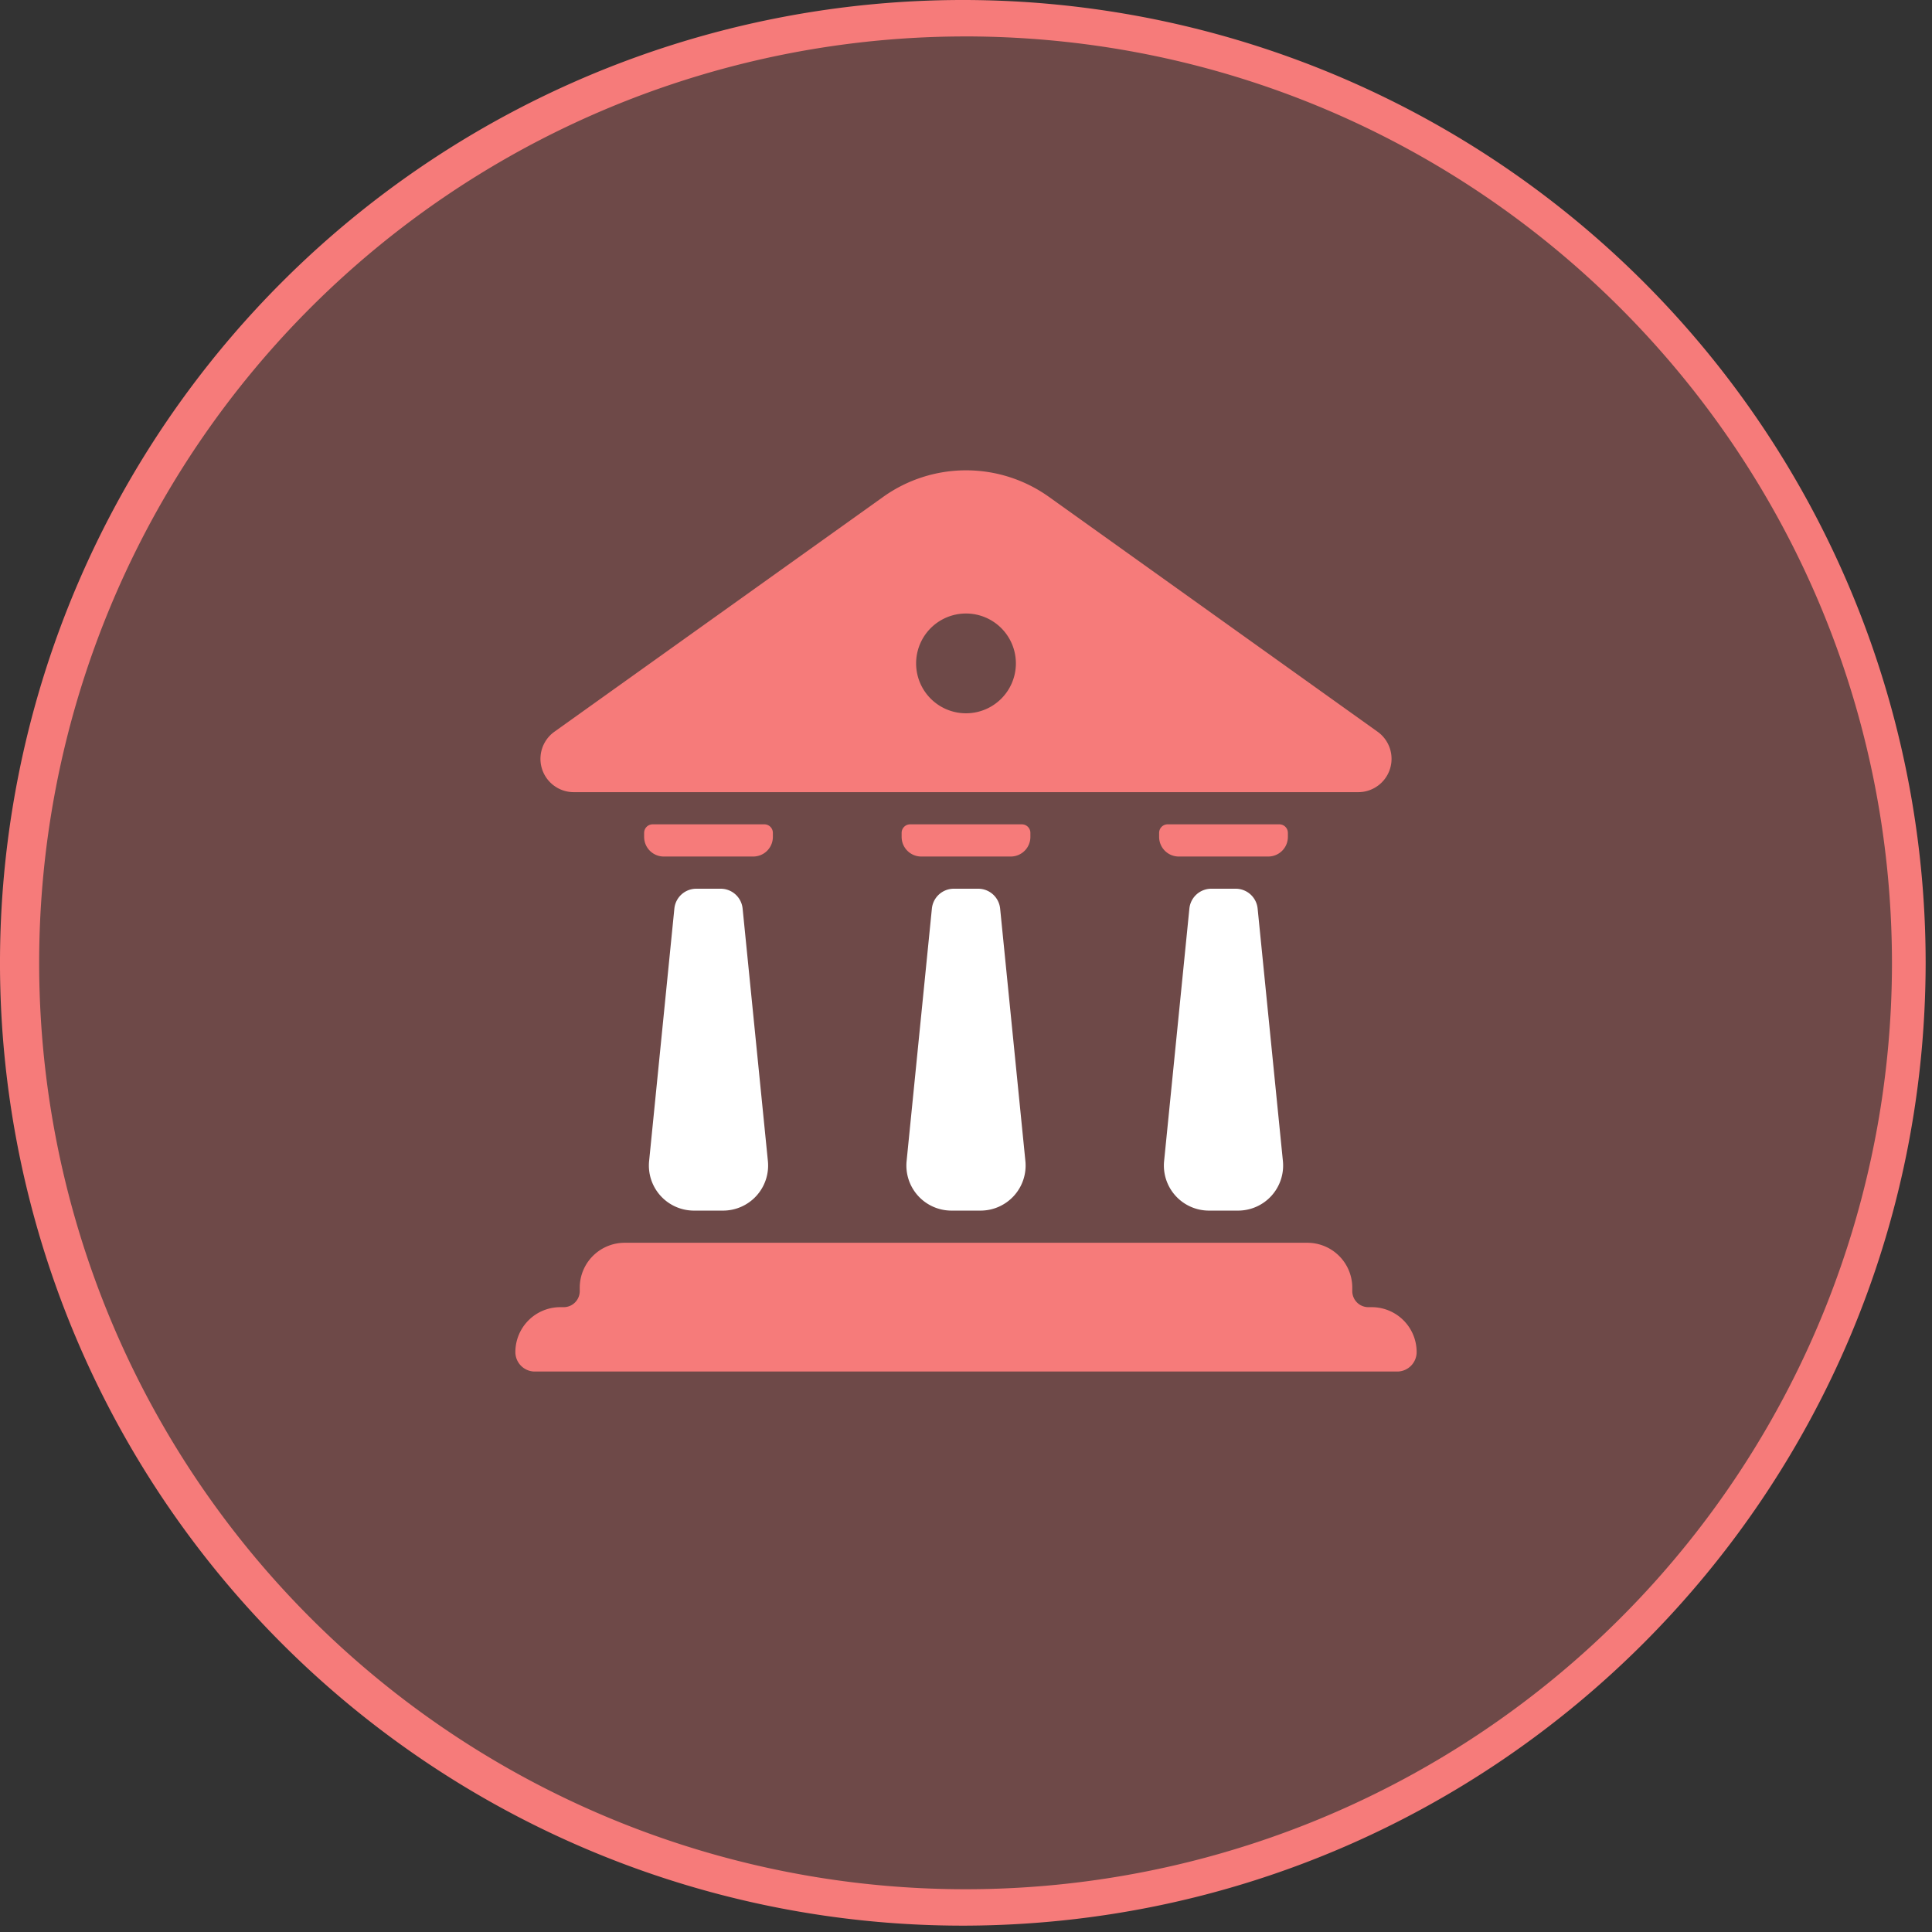
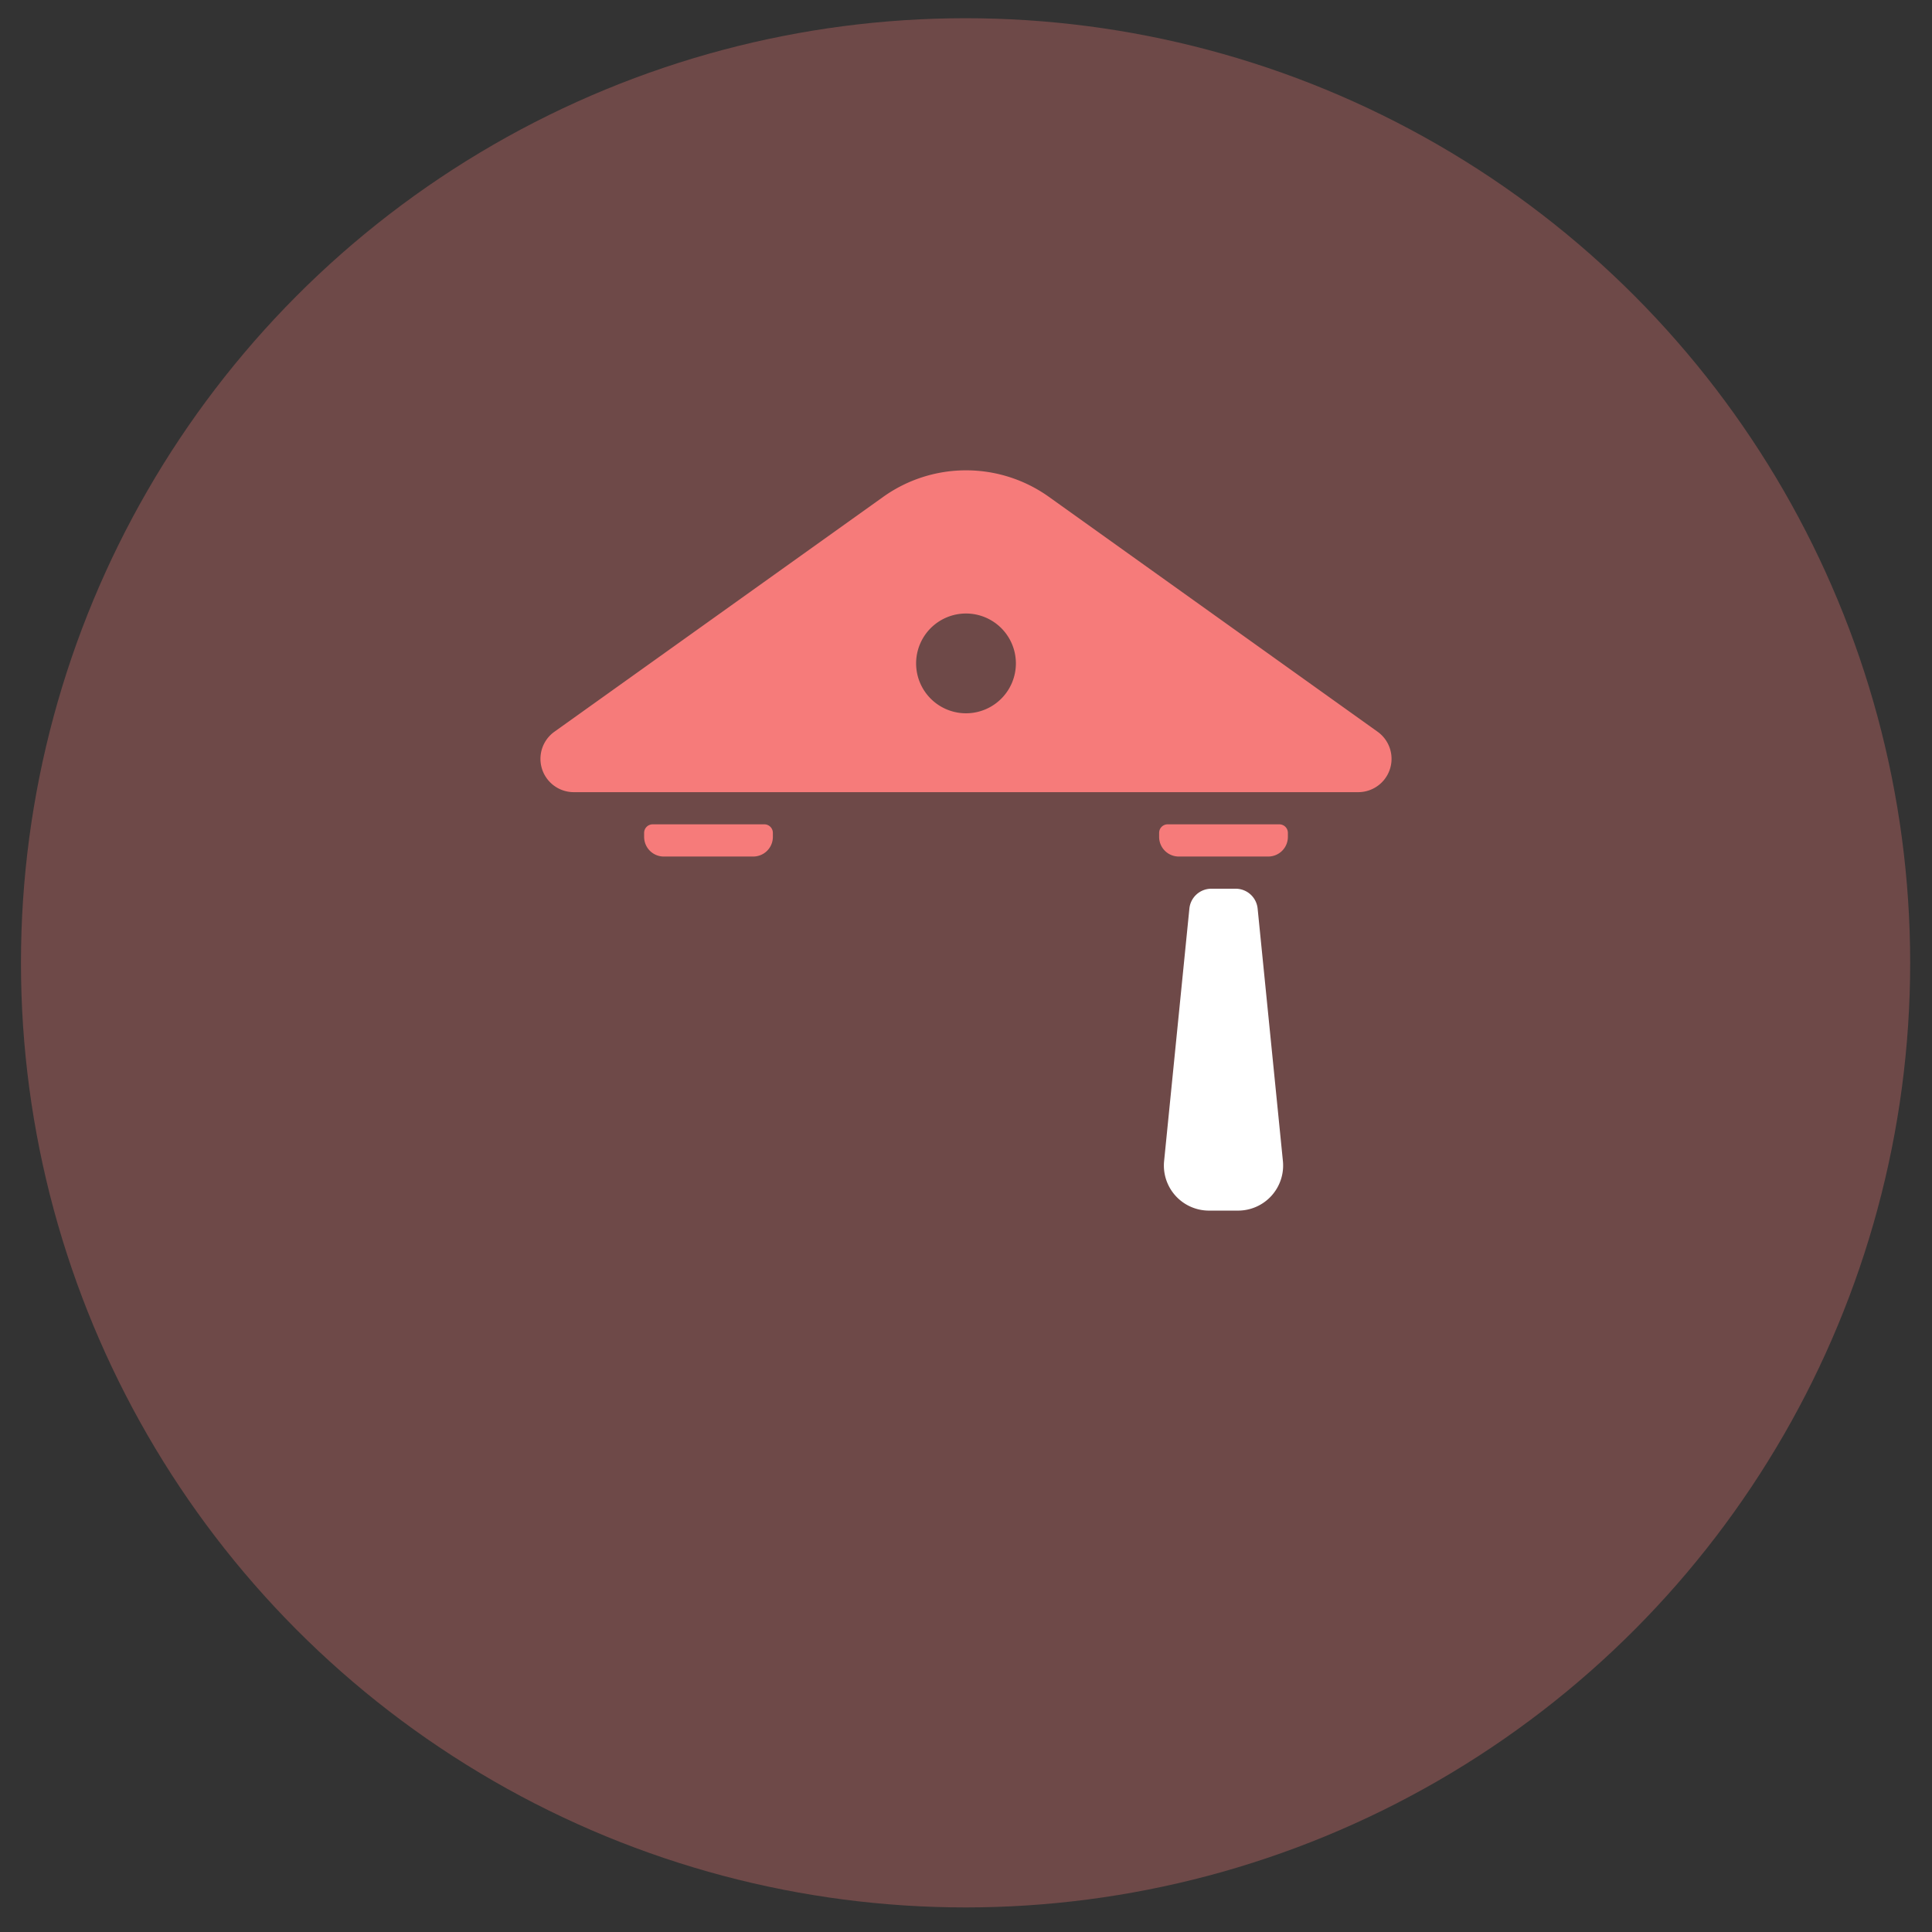
<svg xmlns="http://www.w3.org/2000/svg" width="107" height="107">
  <rect width="100%" height="100%" fill="#333333" stroke="none" />
  <g fill="none">
    <circle cx="53.476" cy="53.324" r="52.315" fill="#F67B7A" opacity=".3" />
-     <path fill="#F67B7A" d="M53.526 106.648a53.324 53.324 0 1153.122-53.324c-.027 29.36-23.762 53.185-53.122 53.324zm0-104.63a51.307 51.307 0 1051.257 51.306C104.755 25.02 81.831 2.073 53.526 2.017z" />
-     <path fill="#F67B7A" d="M29.622 75.96h47.757c.596 0 1.079-.483 1.079-1.079a2.487 2.487 0 00-2.487-2.486h-.187a.891.891 0 01-.891-.892v-.151a2.487 2.487 0 00-2.487-2.523h-37.81a2.487 2.487 0 00-2.488 2.487v.187c0 .492-.399.892-.891.892h-.187a2.487 2.487 0 00-2.487 2.486c0 .596.483 1.079 1.079 1.079z" />
-     <path fill="#FFF" d="M39.916 49.22h-1.354a1.221 1.221 0 00-1.213 1.096L35.95 64.301a2.496 2.496 0 002.487 2.746h1.604a2.496 2.496 0 002.487-2.746l-1.4-13.985a1.221 1.221 0 00-1.212-1.096z" />
    <path fill="#F67B7A" d="M42.804 46.127a.472.472 0 00-.472-.473h-6.186a.472.472 0 00-.472.473v.223c0 .6.487 1.087 1.087 1.087h4.965a1.087 1.087 0 001.078-1.087v-.223z" />
-     <path fill="#FFF" d="M54.178 49.22h-1.355a1.221 1.221 0 00-1.212 1.096l-1.4 13.985a2.496 2.496 0 002.487 2.746h1.605a2.496 2.496 0 002.486-2.746L55.39 50.316a1.221 1.221 0 00-1.212-1.096z" />
-     <path fill="#F67B7A" d="M57.066 46.127a.472.472 0 00-.473-.473h-6.185a.472.472 0 00-.473.473v.223c0 .6.487 1.087 1.088 1.087h4.964a1.087 1.087 0 001.079-1.087v-.223z" />
    <path fill="#FFF" d="M68.44 49.22h-1.356a1.221 1.221 0 00-1.212 1.096l-1.4 13.985a2.496 2.496 0 002.488 2.746h1.604a2.496 2.496 0 002.487-2.746l-1.4-13.985a1.221 1.221 0 00-1.212-1.096z" />
    <path fill="#F67B7A" d="M71.327 46.127a.472.472 0 00-.472-.473h-6.186a.472.472 0 00-.473.473v.223c0 .6.487 1.087 1.088 1.087h4.965a1.087 1.087 0 001.078-1.087v-.223zM31.77 43.872H75.23a1.845 1.845 0 001.07-3.343L58.09 27.516a7.897 7.897 0 00-9.172 0L30.7 40.529a1.845 1.845 0 001.07 3.343zm21.73-9.894a2.763 2.763 0 110 5.526 2.763 2.763 0 010-5.526z" />
  </g>
</svg>